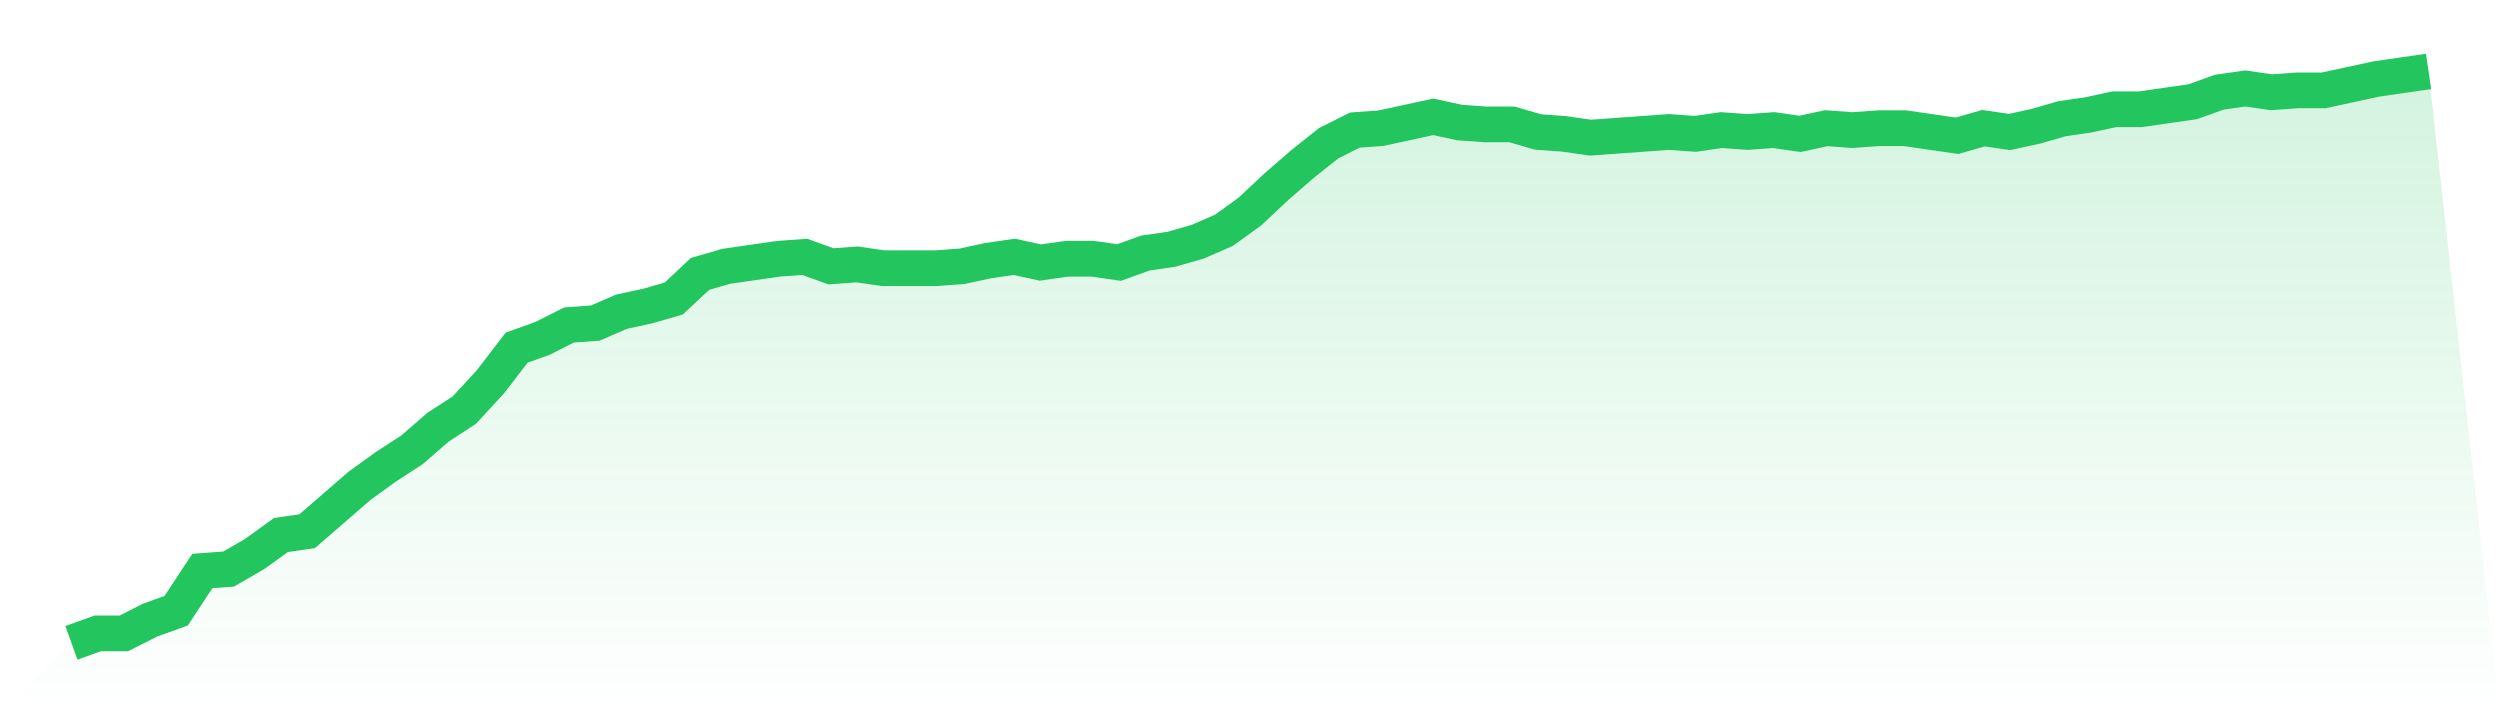
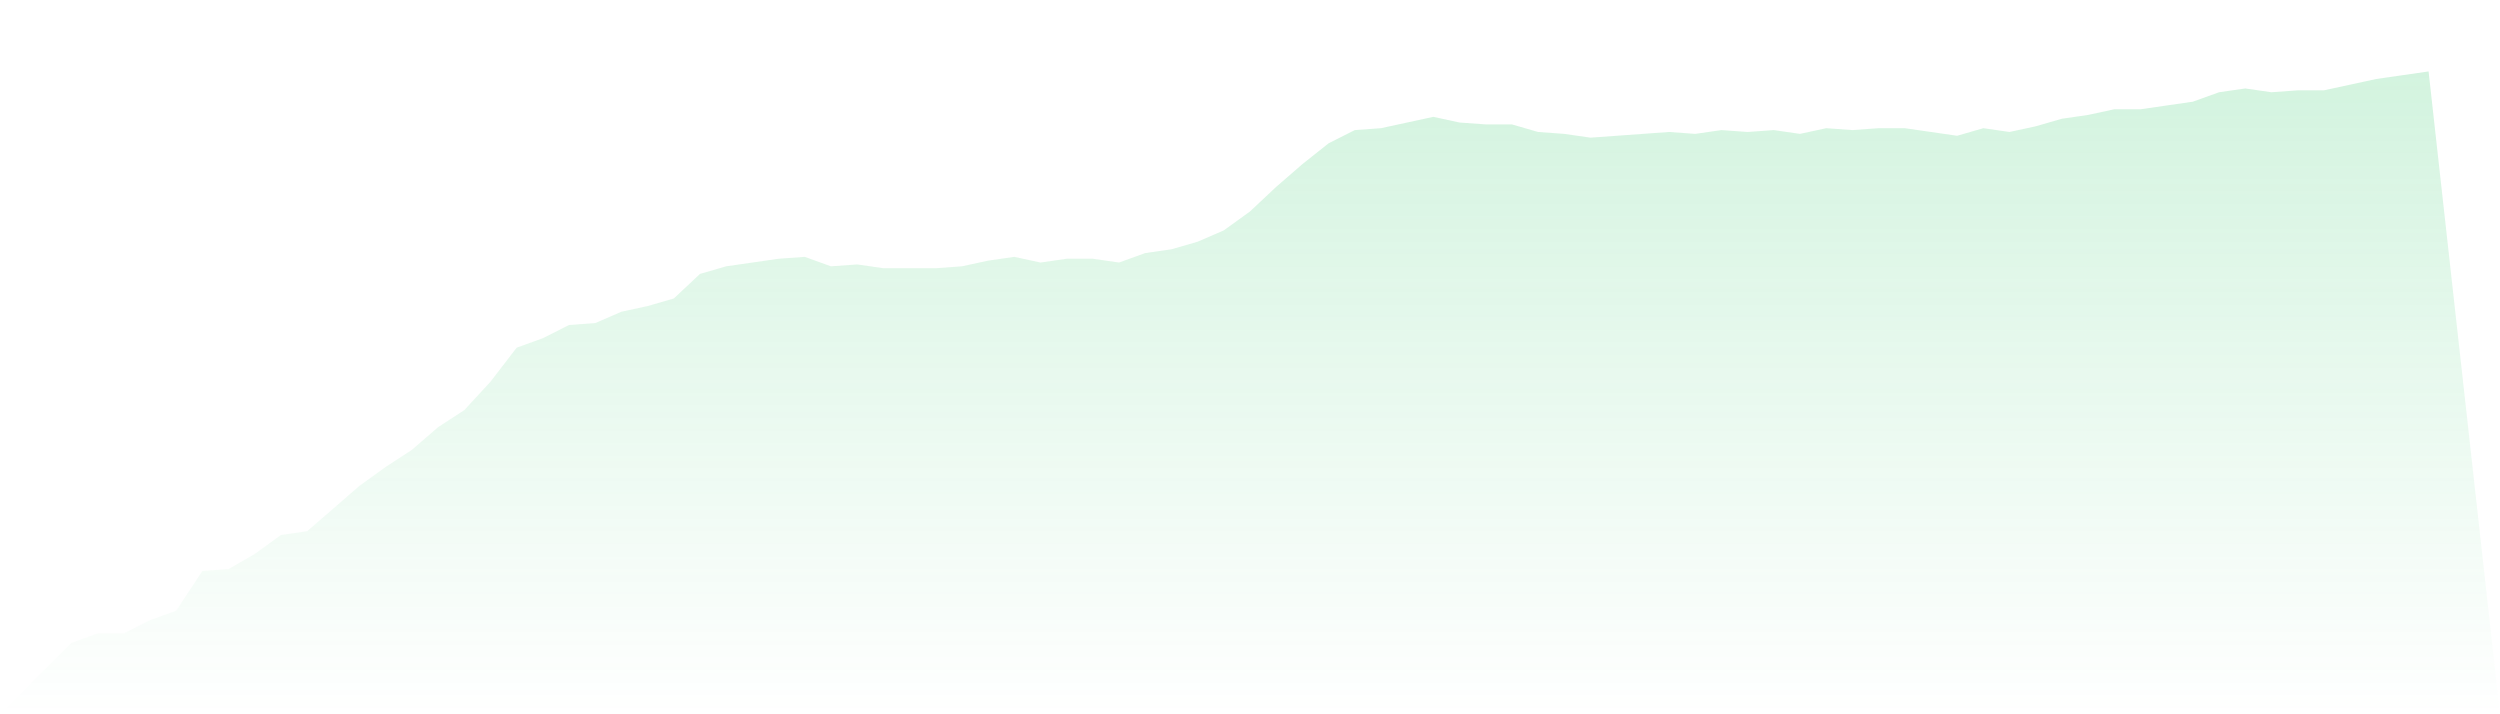
<svg xmlns="http://www.w3.org/2000/svg" viewBox="0 0 140 40">
  <defs>
    <linearGradient id="gradient" x1="0" x2="0" y1="0" y2="1">
      <stop offset="0%" stop-color="#22c55e" stop-opacity="0.2" />
      <stop offset="100%" stop-color="#22c55e" stop-opacity="0" />
    </linearGradient>
  </defs>
  <path d="M4,36 L4,36 L5.467,35.47 L6.933,35.47 L8.4,34.728 L9.867,34.199 L11.333,31.974 L12.8,31.868 L14.267,31.02 L15.733,29.96 L17.2,29.748 L18.667,28.477 L20.133,27.205 L21.6,26.146 L23.067,25.192 L24.533,23.921 L26,22.967 L27.467,21.377 L28.933,19.47 L30.4,18.94 L31.867,18.199 L33.333,18.093 L34.8,17.457 L36.267,17.139 L37.733,16.715 L39.2,15.338 L40.667,14.914 L42.133,14.702 L43.6,14.49 L45.067,14.384 L46.533,14.914 L48,14.808 L49.467,15.02 L50.933,15.02 L52.4,15.02 L53.867,14.914 L55.333,14.596 L56.8,14.384 L58.267,14.702 L59.733,14.49 L61.2,14.49 L62.667,14.702 L64.133,14.172 L65.6,13.96 L67.067,13.536 L68.533,12.901 L70,11.841 L71.467,10.464 L72.933,9.192 L74.4,8.026 L75.867,7.285 L77.333,7.179 L78.8,6.861 L80.267,6.543 L81.733,6.861 L83.2,6.967 L84.667,6.967 L86.133,7.391 L87.6,7.497 L89.067,7.709 L90.533,7.603 L92,7.497 L93.467,7.391 L94.933,7.497 L96.4,7.285 L97.867,7.391 L99.333,7.285 L100.8,7.497 L102.267,7.179 L103.733,7.285 L105.2,7.179 L106.667,7.179 L108.133,7.391 L109.6,7.603 L111.067,7.179 L112.533,7.391 L114,7.073 L115.467,6.649 L116.933,6.437 L118.4,6.119 L119.867,6.119 L121.333,5.907 L122.8,5.695 L124.267,5.166 L125.733,4.954 L127.2,5.166 L128.667,5.06 L130.133,5.06 L131.6,4.742 L133.067,4.424 L134.533,4.212 L136,4 L140,40 L0,40 z" fill="url(#gradient)" />
-   <path d="M4,36 L4,36 L5.467,35.47 L6.933,35.47 L8.4,34.728 L9.867,34.199 L11.333,31.974 L12.8,31.868 L14.267,31.02 L15.733,29.96 L17.2,29.748 L18.667,28.477 L20.133,27.205 L21.6,26.146 L23.067,25.192 L24.533,23.921 L26,22.967 L27.467,21.377 L28.933,19.47 L30.4,18.94 L31.867,18.199 L33.333,18.093 L34.8,17.457 L36.267,17.139 L37.733,16.715 L39.2,15.338 L40.667,14.914 L42.133,14.702 L43.6,14.49 L45.067,14.384 L46.533,14.914 L48,14.808 L49.467,15.02 L50.933,15.02 L52.4,15.02 L53.867,14.914 L55.333,14.596 L56.8,14.384 L58.267,14.702 L59.733,14.49 L61.2,14.49 L62.667,14.702 L64.133,14.172 L65.6,13.96 L67.067,13.536 L68.533,12.901 L70,11.841 L71.467,10.464 L72.933,9.192 L74.4,8.026 L75.867,7.285 L77.333,7.179 L78.8,6.861 L80.267,6.543 L81.733,6.861 L83.2,6.967 L84.667,6.967 L86.133,7.391 L87.6,7.497 L89.067,7.709 L90.533,7.603 L92,7.497 L93.467,7.391 L94.933,7.497 L96.4,7.285 L97.867,7.391 L99.333,7.285 L100.8,7.497 L102.267,7.179 L103.733,7.285 L105.2,7.179 L106.667,7.179 L108.133,7.391 L109.6,7.603 L111.067,7.179 L112.533,7.391 L114,7.073 L115.467,6.649 L116.933,6.437 L118.4,6.119 L119.867,6.119 L121.333,5.907 L122.8,5.695 L124.267,5.166 L125.733,4.954 L127.2,5.166 L128.667,5.06 L130.133,5.06 L131.6,4.742 L133.067,4.424 L134.533,4.212 L136,4" fill="none" stroke="#22c55e" stroke-width="2" />
</svg>